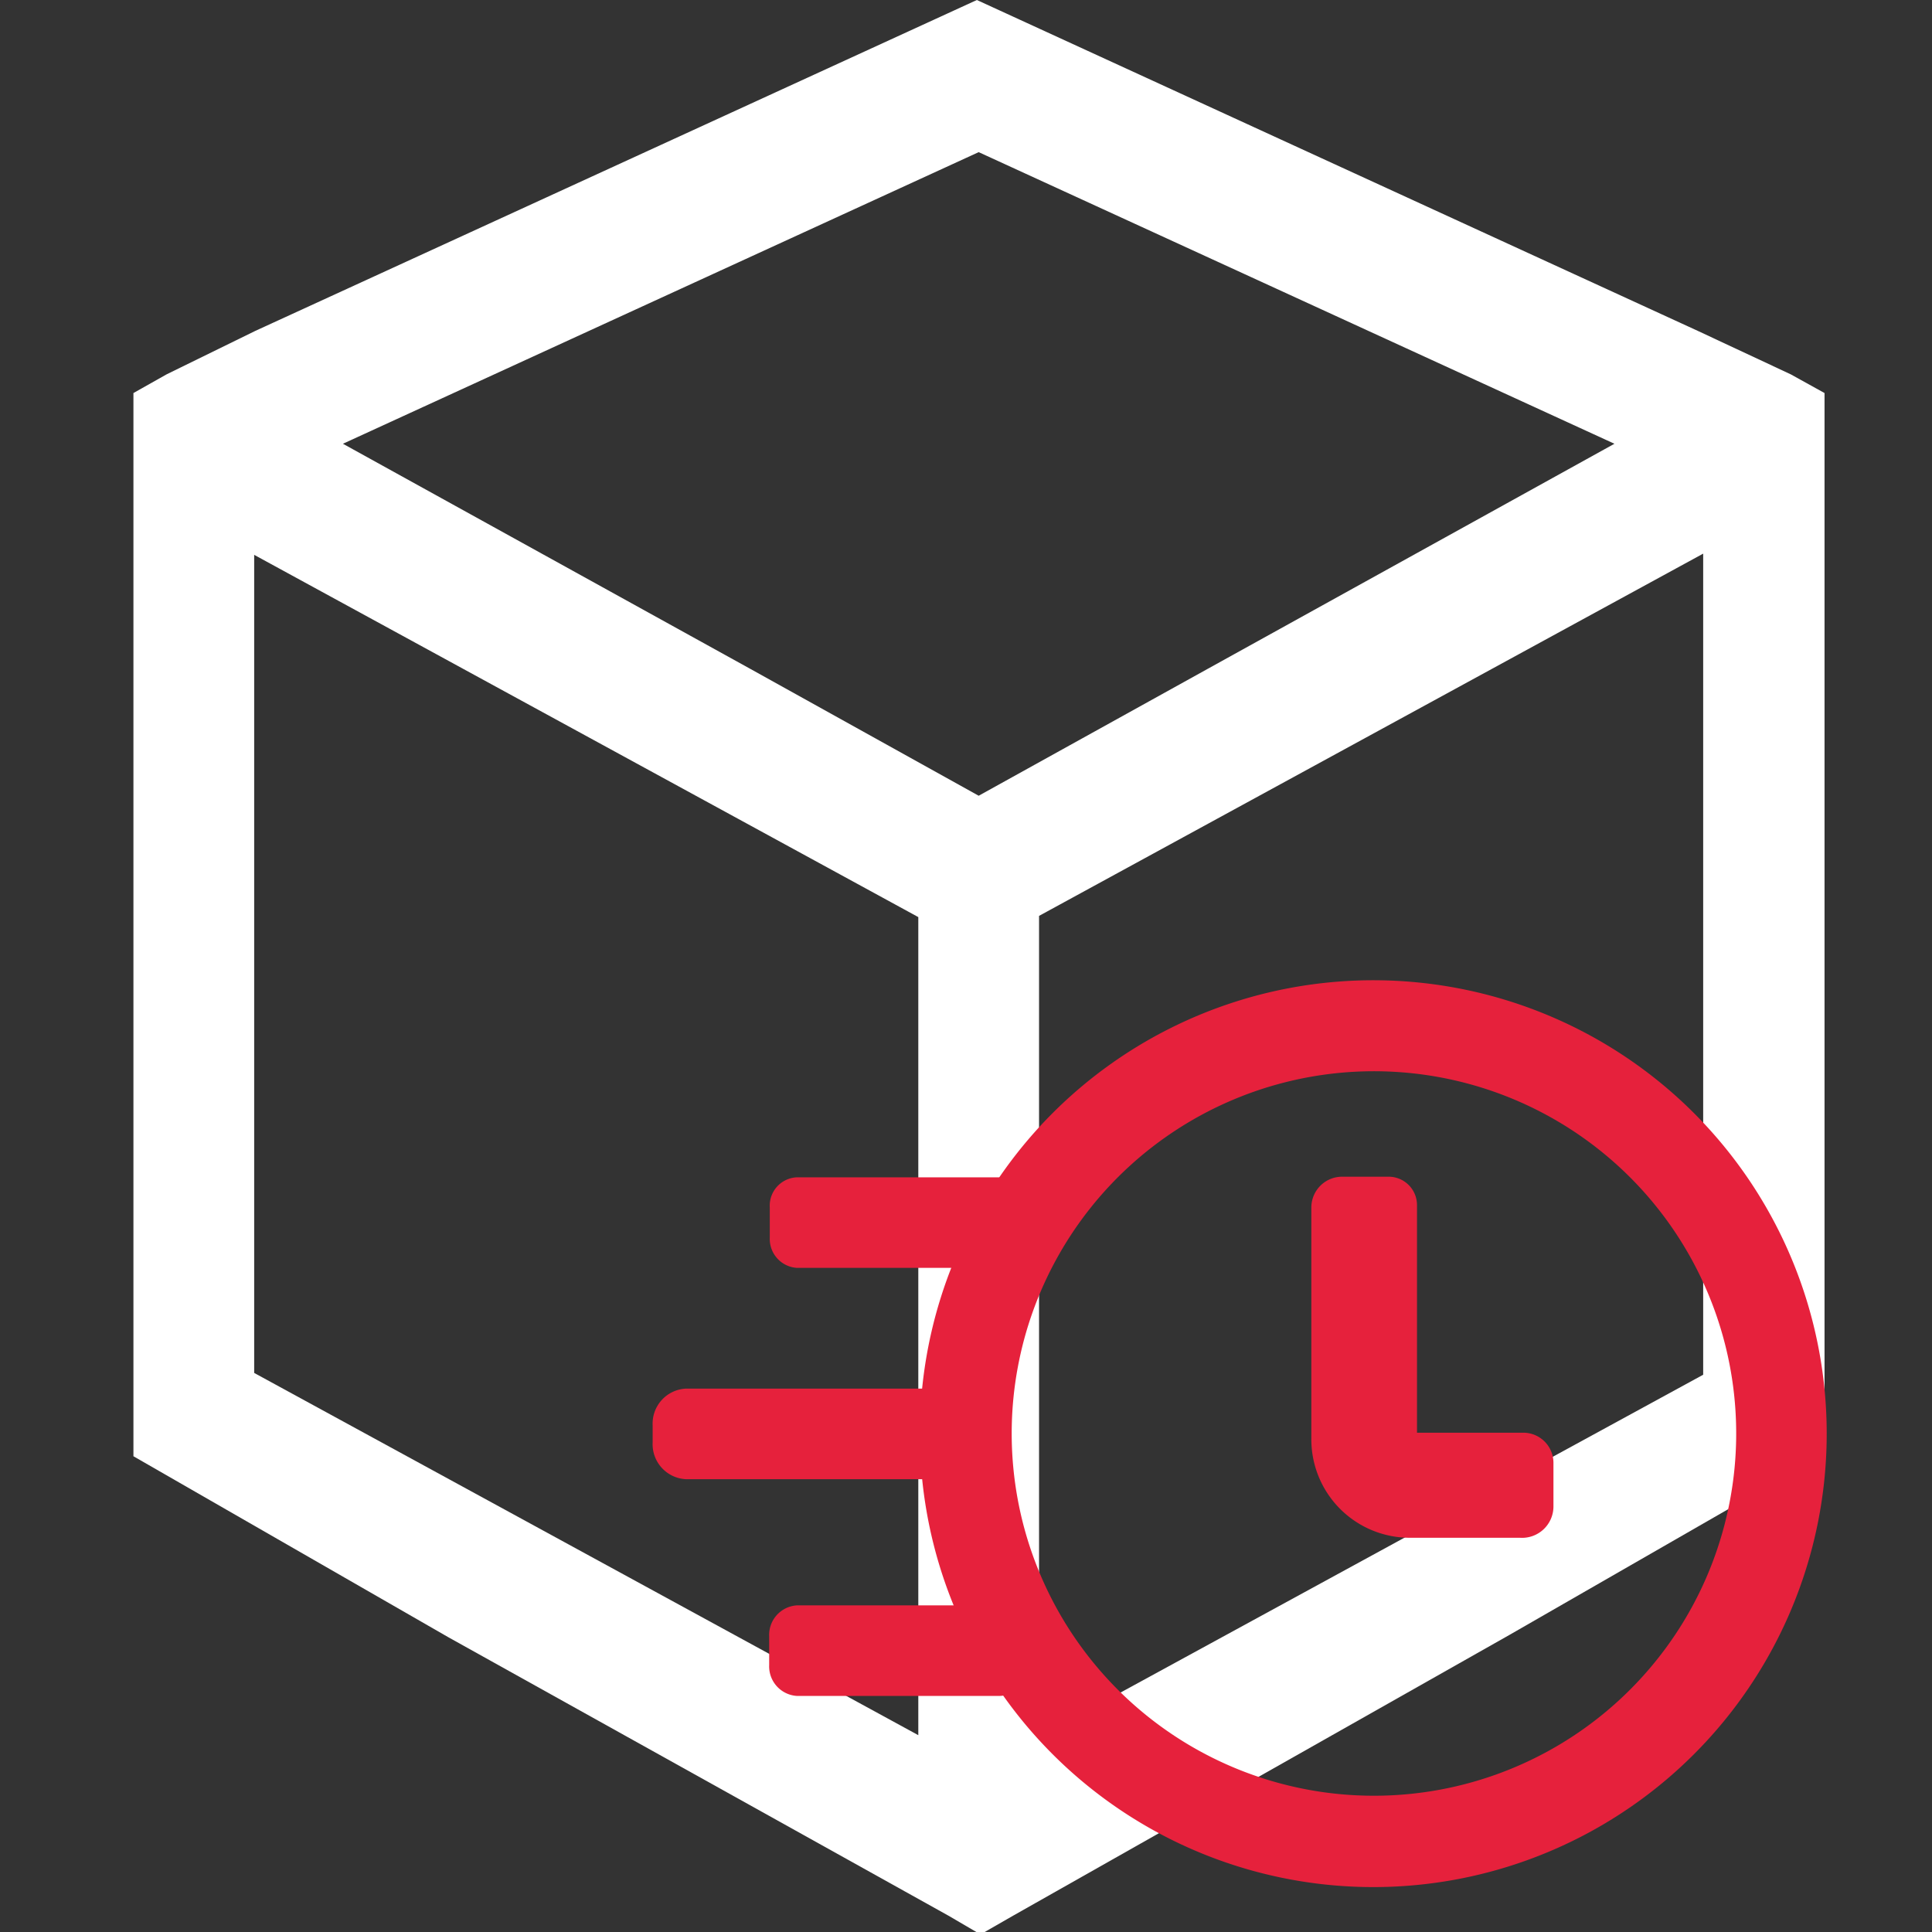
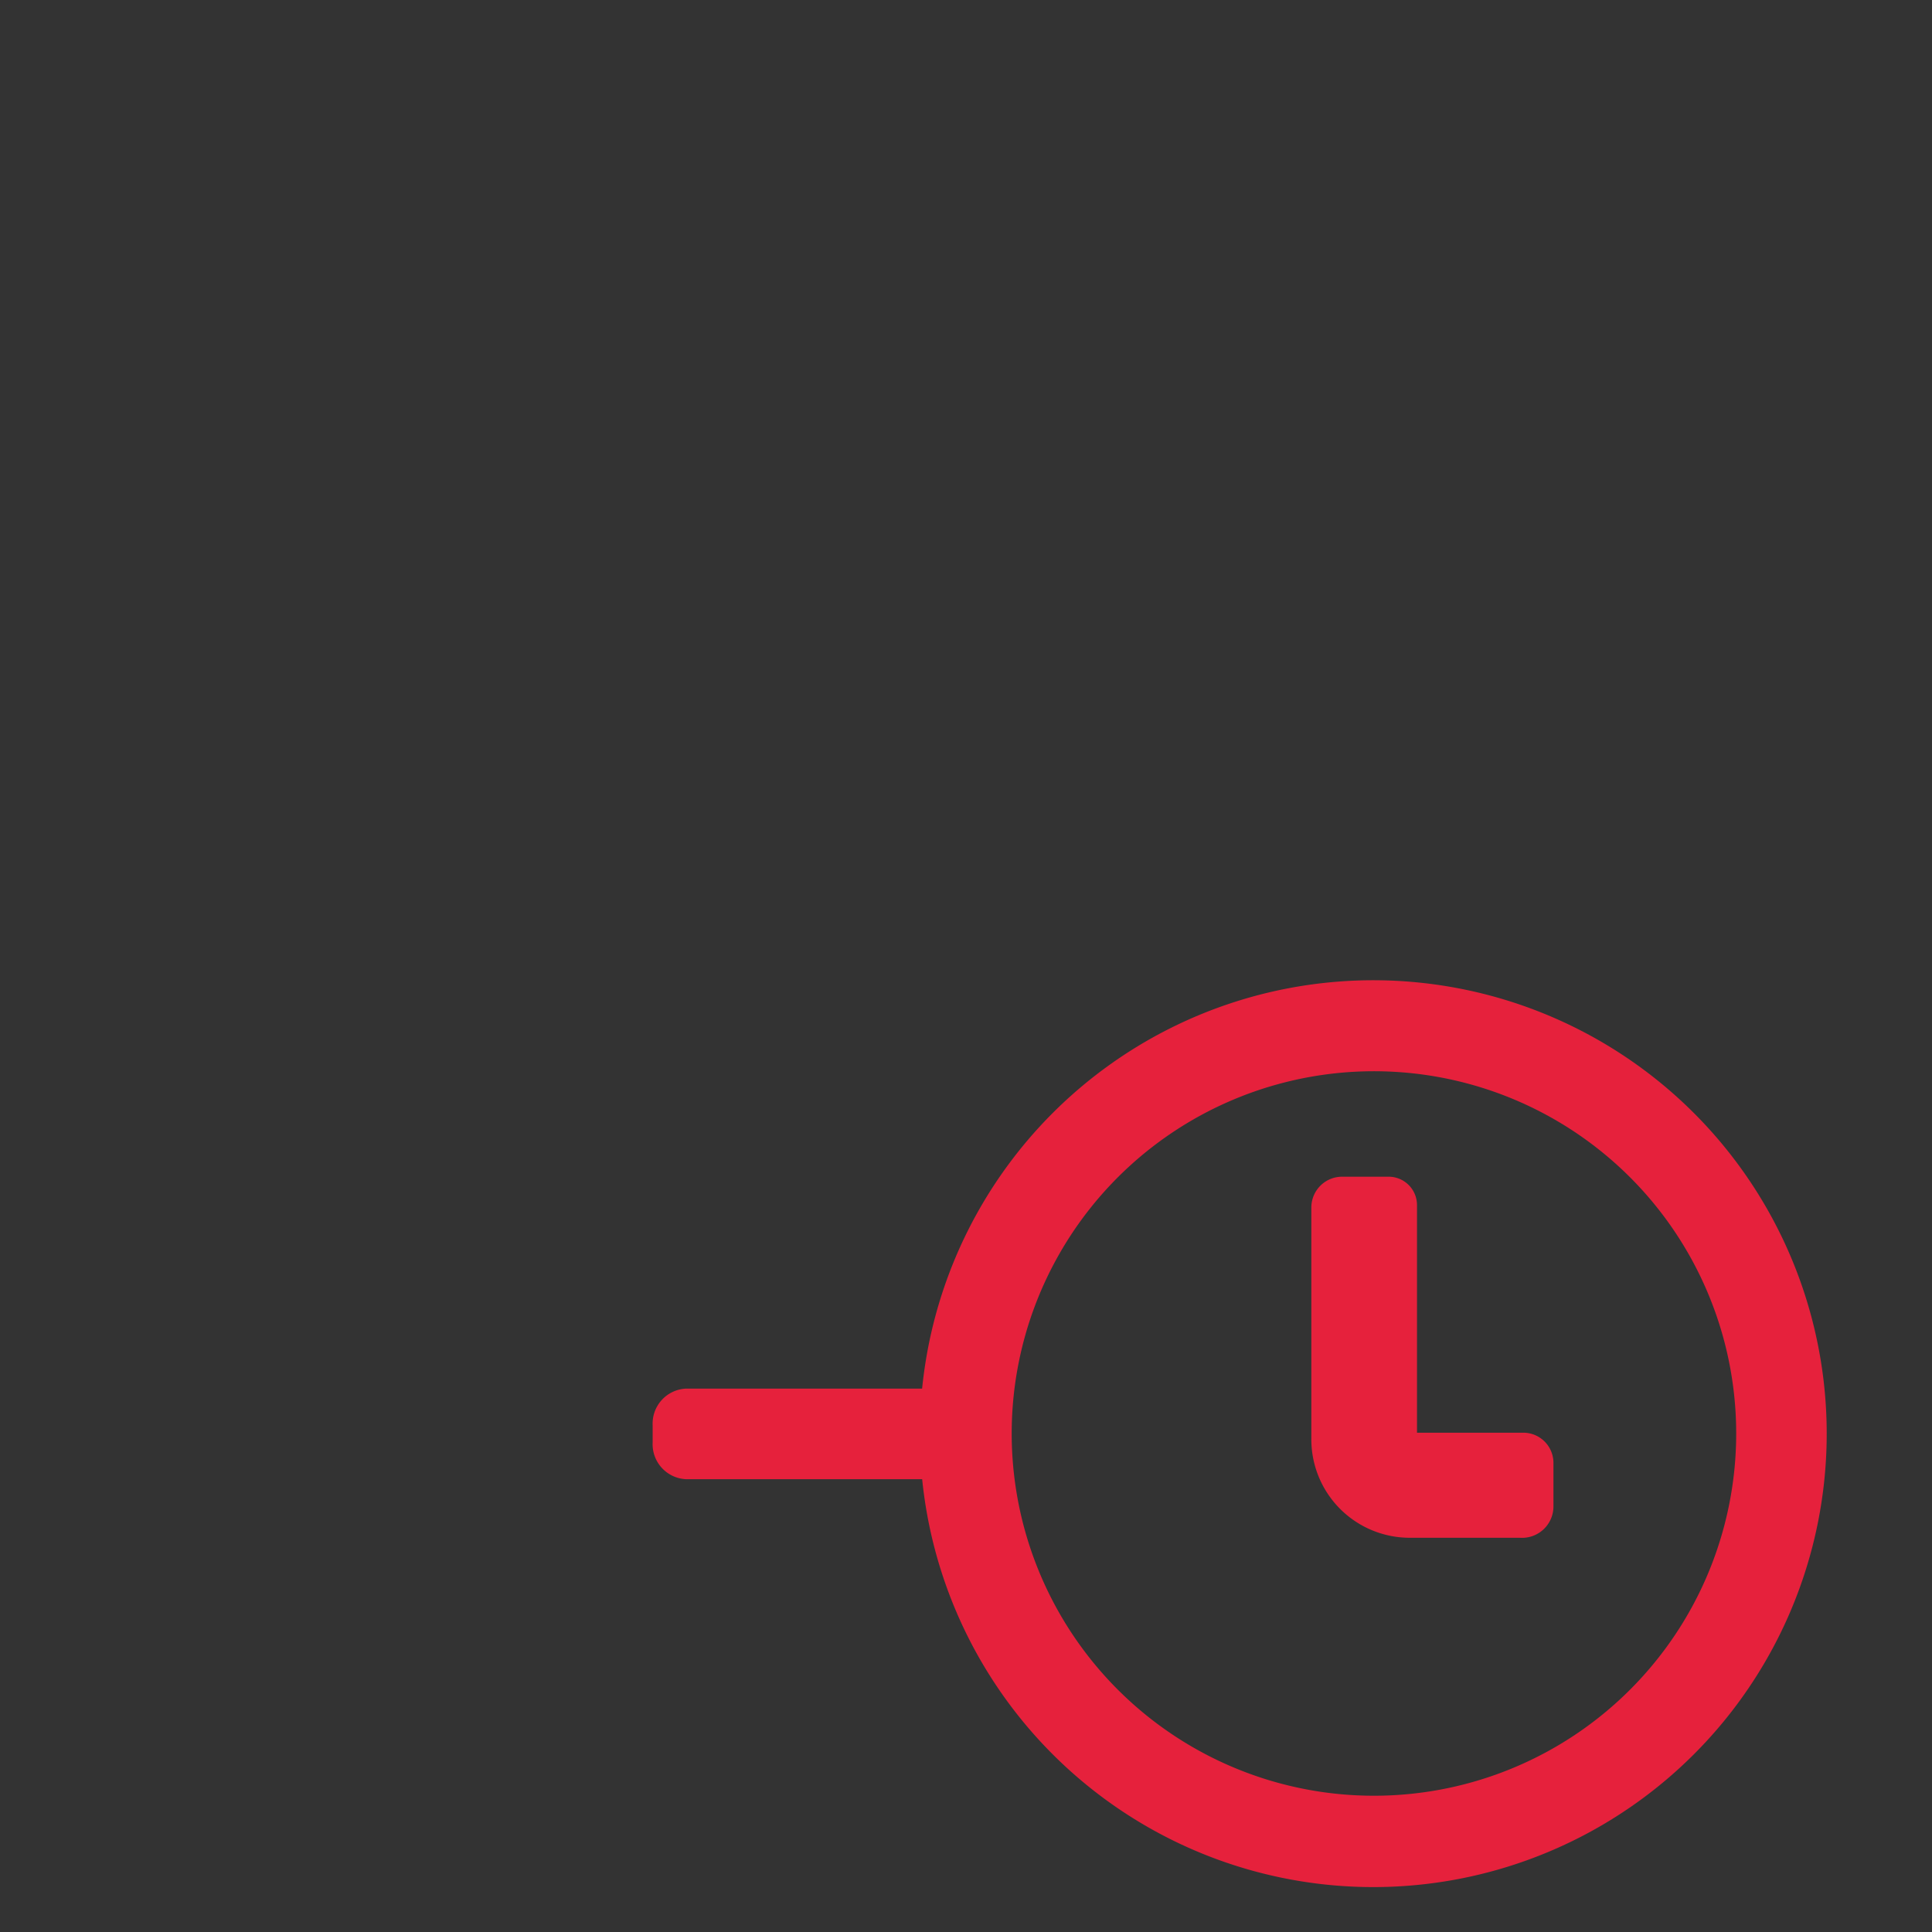
<svg xmlns="http://www.w3.org/2000/svg" id="Calque_1" data-name="Calque 1" viewBox="0 0 32 32">
  <rect x="0" y="0" width="32" height="32" fill="#333333" stroke="none" />
  <defs>
    <style>.cls-1{fill:#fff;}.cls-2{fill:none;opacity:0.38;}.cls-3{fill:#e6213c;}</style>
  </defs>
  <title>cmd_QuickLimitBoxPlan de travail 1</title>
  <g id="cube">
-     <path class="cls-1" d="M29.66,6.2l-1.54-.72L16.18,0,4.23,5.48,2.76,6.2l-.55.31V24.12l5.22,3,8.28,4.61.53.31.54-.31L25,27.08l5.22-3V6.51ZM15.21,28.74l-11-6V9.19l11,6Zm1-15.56-3.78-2.1L5.68,7.35,16.21,2.52,26.74,7.35,20,11.08Zm12,9.59-11,6V15.17l11-6Z" />
-     <polygon class="cls-2" points="26.74 7.35 19.99 11.08 16.21 13.18 12.43 11.08 5.68 7.35 16.21 2.52 26.74 7.35" />
    <polygon class="cls-2" points="28.21 9.19 28.21 22.77 17.21 28.74 17.21 15.17 28.21 9.19" />
    <polygon class="cls-2" points="15.21 15.17 15.21 28.74 4.21 22.77 4.21 9.19 15.21 15.17" />
    <path class="cls-3" d="M24.22,31.11a7.51,7.51,0,1,1,5.89-5.89A7.51,7.51,0,0,1,24.22,31.11Zm-.1-13.21a6,6,0,1,0,4.48,4.48A6,6,0,0,0,24.12,17.9Z" />
    <path class="cls-3" d="M25.17,25.47H23.32a1.63,1.63,0,0,1-1.6-1.65V20a.51.51,0,0,1,.5-.51H23a.47.47,0,0,1,.47.48v3.76h1.77a.5.5,0,0,1,.49.5v.72A.52.52,0,0,1,25.17,25.47Z" />
-     <path class="cls-3" d="M16.88,21H13.2a.48.48,0,0,1-.45-.5V20a.47.47,0,0,1,.45-.5h3.68a.47.47,0,0,1,.45.5v.5A.48.48,0,0,1,16.88,21Z" />
    <path class="cls-3" d="M15.58,24.5H11.36a.58.58,0,0,1-.55-.61v-.28a.58.58,0,0,1,.55-.61h4.22a.58.58,0,0,1,.55.61v.28A.58.58,0,0,1,15.58,24.5Z" />
-     <path class="cls-3" d="M16.56,28.09H13.2a.49.49,0,0,1-.46-.51V27.1a.49.49,0,0,1,.46-.51h3.36a.49.49,0,0,1,.47.51v.48A.49.49,0,0,1,16.56,28.09Z" />
  </g>
</svg>